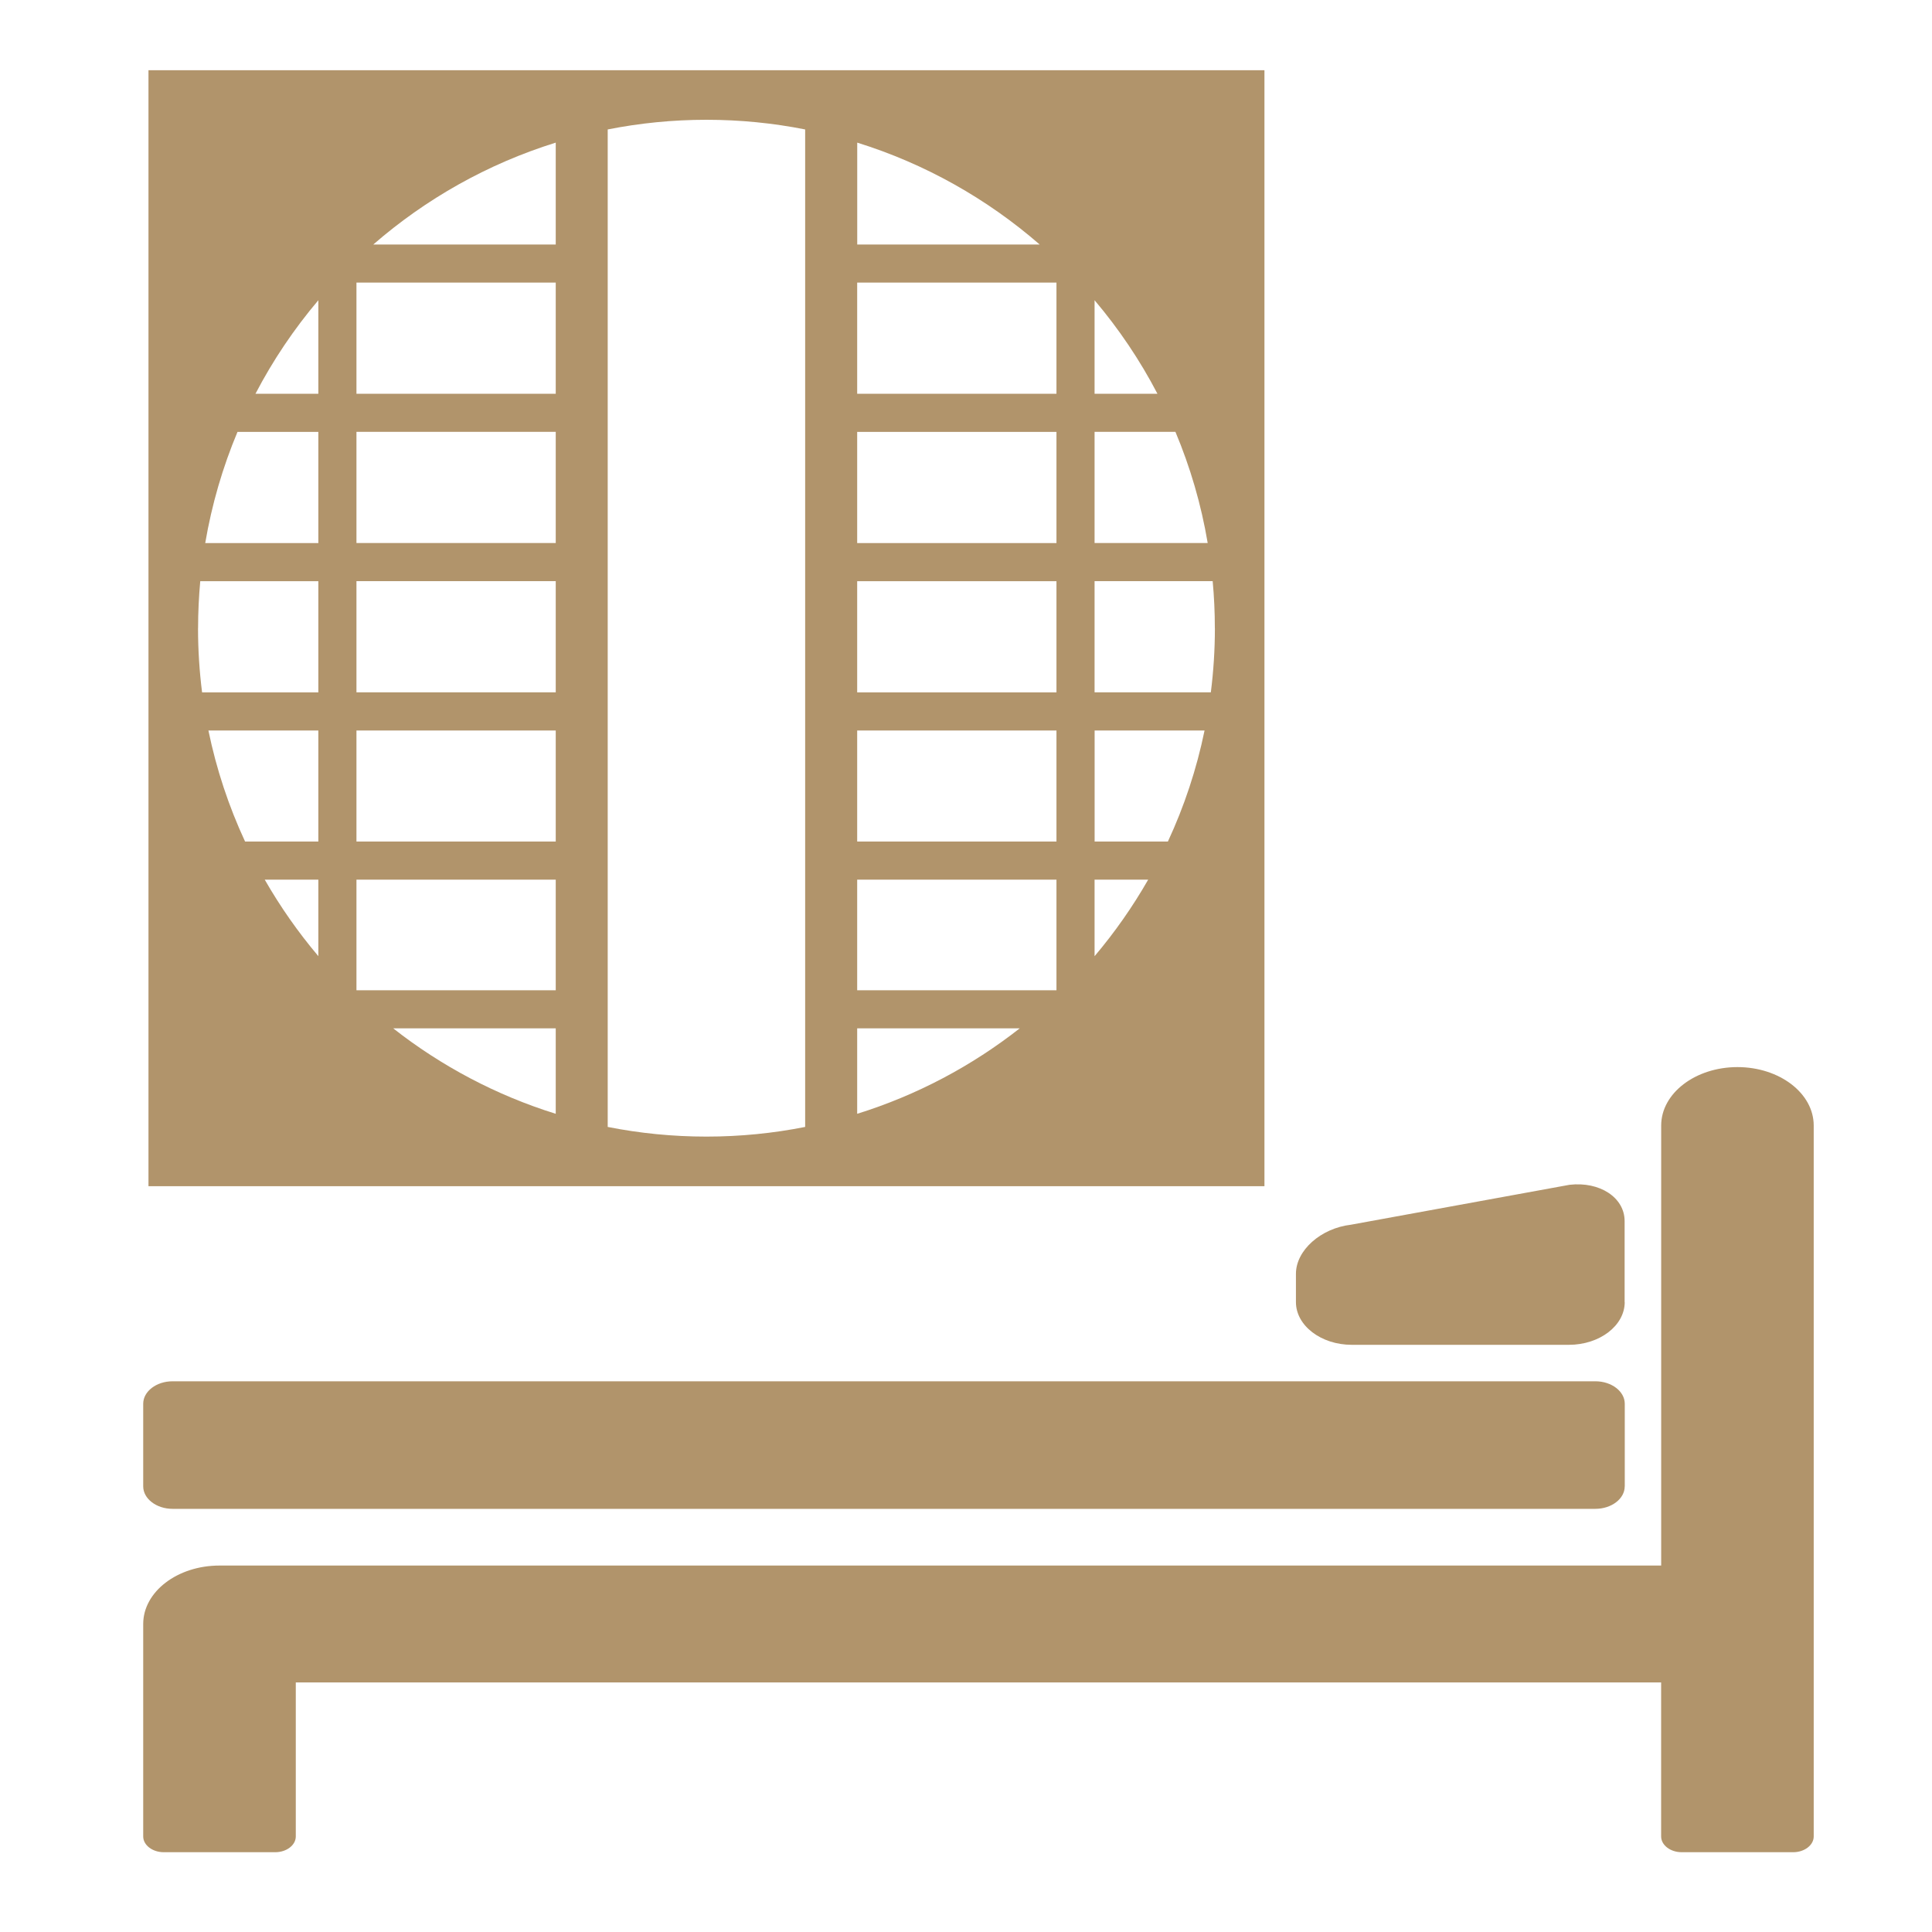
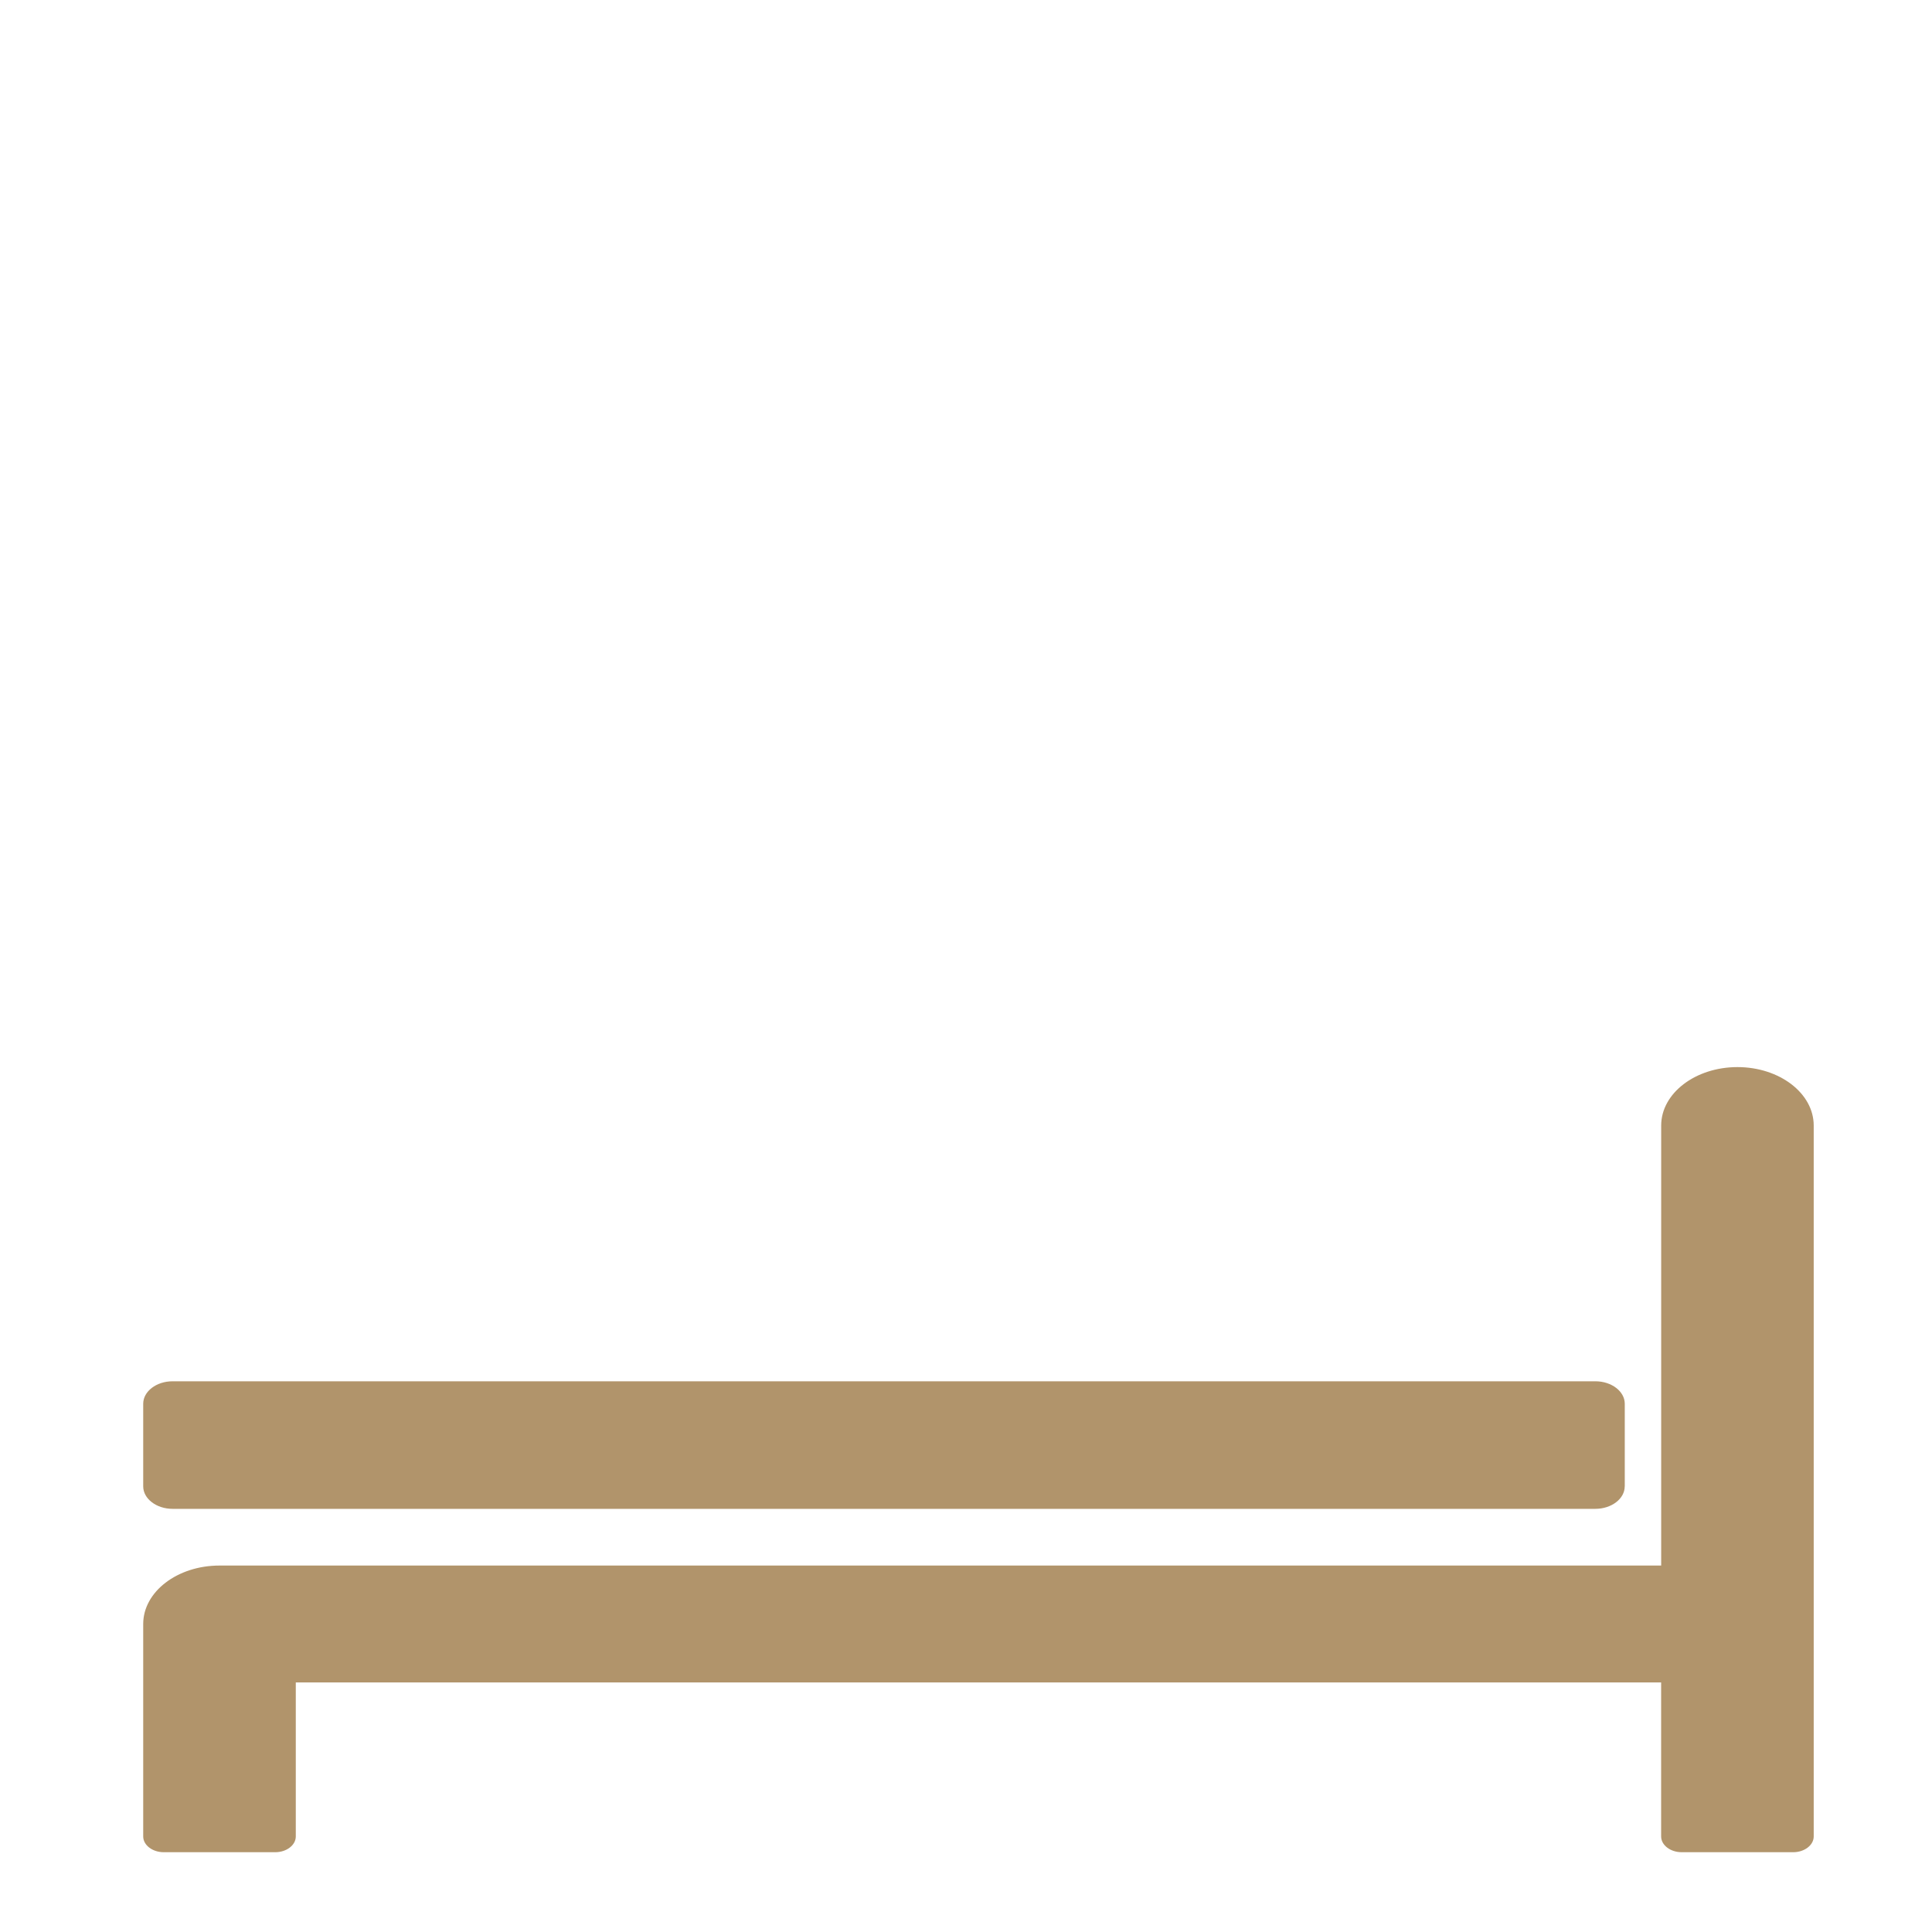
<svg xmlns="http://www.w3.org/2000/svg" id="hotel" viewBox="0 0 400 400">
  <defs>
    <style>
      .cls-1 {
        fill: #b1946b;
      }
    </style>
  </defs>
-   <path class="cls-1" d="M30.74,14.54v231.05h231.05V14.54H30.74ZM251.53,130.06c0,4.5-.29,8.93-.84,13.28h-24.07v-23.02h24.45c.3,3.21.45,6.45.45,9.73ZM241.8,174.23h-15.17v-22.99h22.76c-1.65,8.03-4.22,15.74-7.59,22.99ZM81.41,212.91h33.65v17.69c-12.34-3.84-23.71-9.89-33.65-17.69ZM43.15,151.24h22.76v22.99h-15.17c-3.37-7.26-5.94-14.96-7.59-22.99ZM41.01,130.06c0-3.28.16-6.53.45-9.73h24.45v23.02h-24.07c-.55-4.35-.84-8.78-.84-13.28ZM49.17,89.42h16.74v23.02h-23.42c1.36-8.01,3.62-15.72,6.68-23.02ZM73.8,182.12h41.26v22.9h-41.26v-22.9ZM73.8,174.23v-22.99h41.26v22.99h-41.26ZM73.8,143.34v-23.02h41.26v23.02h-41.26ZM73.8,112.43v-23.02h41.26v23.02h-41.26ZM73.8,81.53v-23.02h41.26v23.02h-41.26ZM77.29,50.62c10.87-9.45,23.69-16.71,37.77-21.09v21.09h-37.77ZM65.91,81.53h-13.02c3.62-6.95,8-13.44,13.02-19.37v19.37ZM65.91,182.12v15.84c-4.16-4.92-7.88-10.22-11.1-15.84h11.1ZM125.82,26.8c6.62-1.31,13.45-2,20.44-2s13.83.69,20.44,2v206.52c-6.62,1.31-13.45,2-20.44,2s-13.83-.69-20.44-2V26.8ZM215.25,50.62h-37.77v-21.09c14.08,4.38,26.9,11.64,37.77,21.09ZM250.04,112.43h-23.42v-23.02h16.74c3.06,7.29,5.33,15,6.68,23.02ZM218.73,89.42v23.02h-41.26v-23.02h41.26ZM177.47,81.53v-23.02h41.26v23.02h-41.26ZM218.73,120.33v23.02h-41.26v-23.02h41.26ZM218.73,151.24v22.99h-41.26v-22.99h41.26ZM218.73,182.12v22.9h-41.26v-22.9h41.26ZM226.62,81.53v-19.37c5.02,5.93,9.4,12.42,13.02,19.37h-13.02ZM177.47,212.91h33.65c-9.94,7.8-21.31,13.85-33.65,17.69v-17.69ZM226.62,182.12h11.1c-3.22,5.63-6.94,10.93-11.1,15.85v-15.85Z" />
  <g>
-     <path class="cls-1" d="M336.38,269.59c0,4.86-5.19,8.84-11.55,8.84h-44.97c-6.35,0-11.55-3.98-11.55-8.84v-5.86c0-4.86,5.14-9.44,11.41-10.17l45.23-8.26c6.28-.73,11.41,2.65,11.41,7.51v16.77Z" />
    <path class="cls-1" d="M359.73,220.93c-8.73,0-15.8,5.42-15.8,12.1v91.1H45.45c-8.73,0-15.8,5.42-15.8,12.1v43.99c0,1.79,1.91,3.26,4.25,3.26h23.09c2.34,0,4.25-1.47,4.25-3.26v-31.89h282.68v31.89c0,1.79,1.91,3.26,4.25,3.26h23.09c2.34,0,4.25-1.47,4.25-3.26v-147.19c0-6.68-7.07-12.1-15.8-12.1Z" />
    <path class="cls-1" d="M336.38,307.74c0,2.56-2.73,4.65-6.08,4.65H35.73c-3.34,0-6.08-2.09-6.08-4.65v-17.11c0-2.56,2.73-4.65,6.08-4.65h294.58c3.34,0,6.08,2.09,6.08,4.65v17.11Z" />
  </g>
</svg>